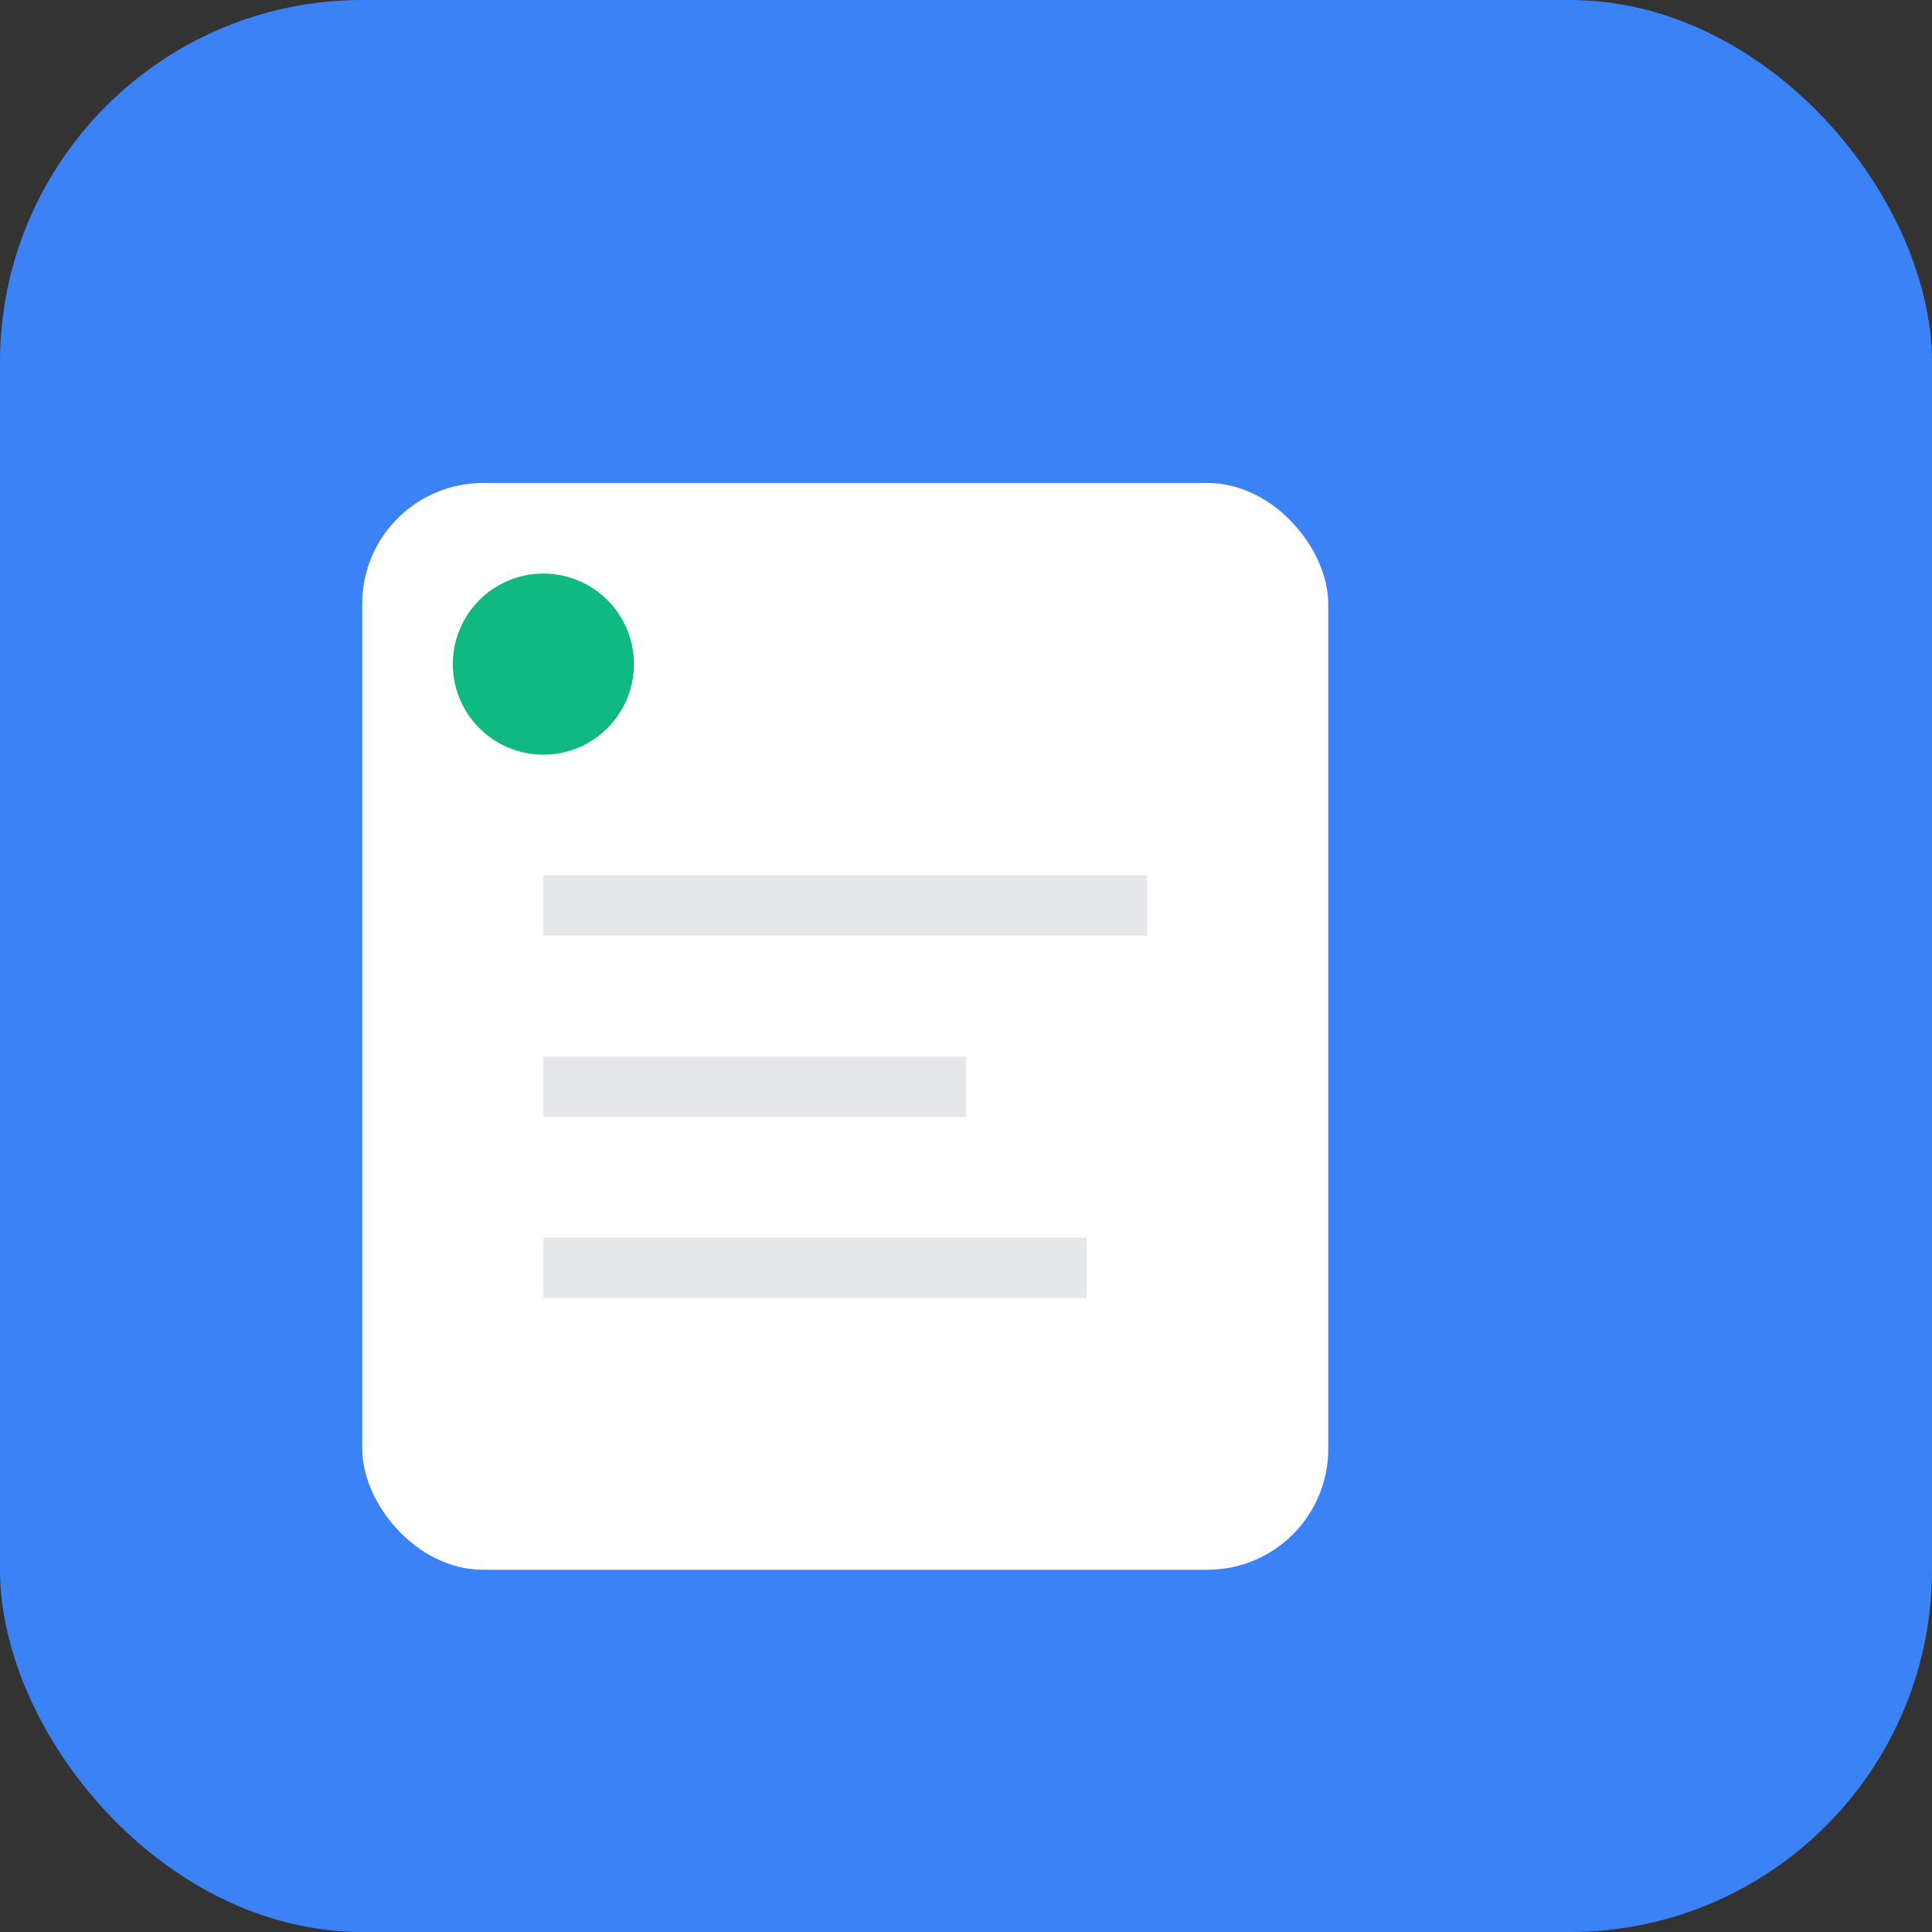
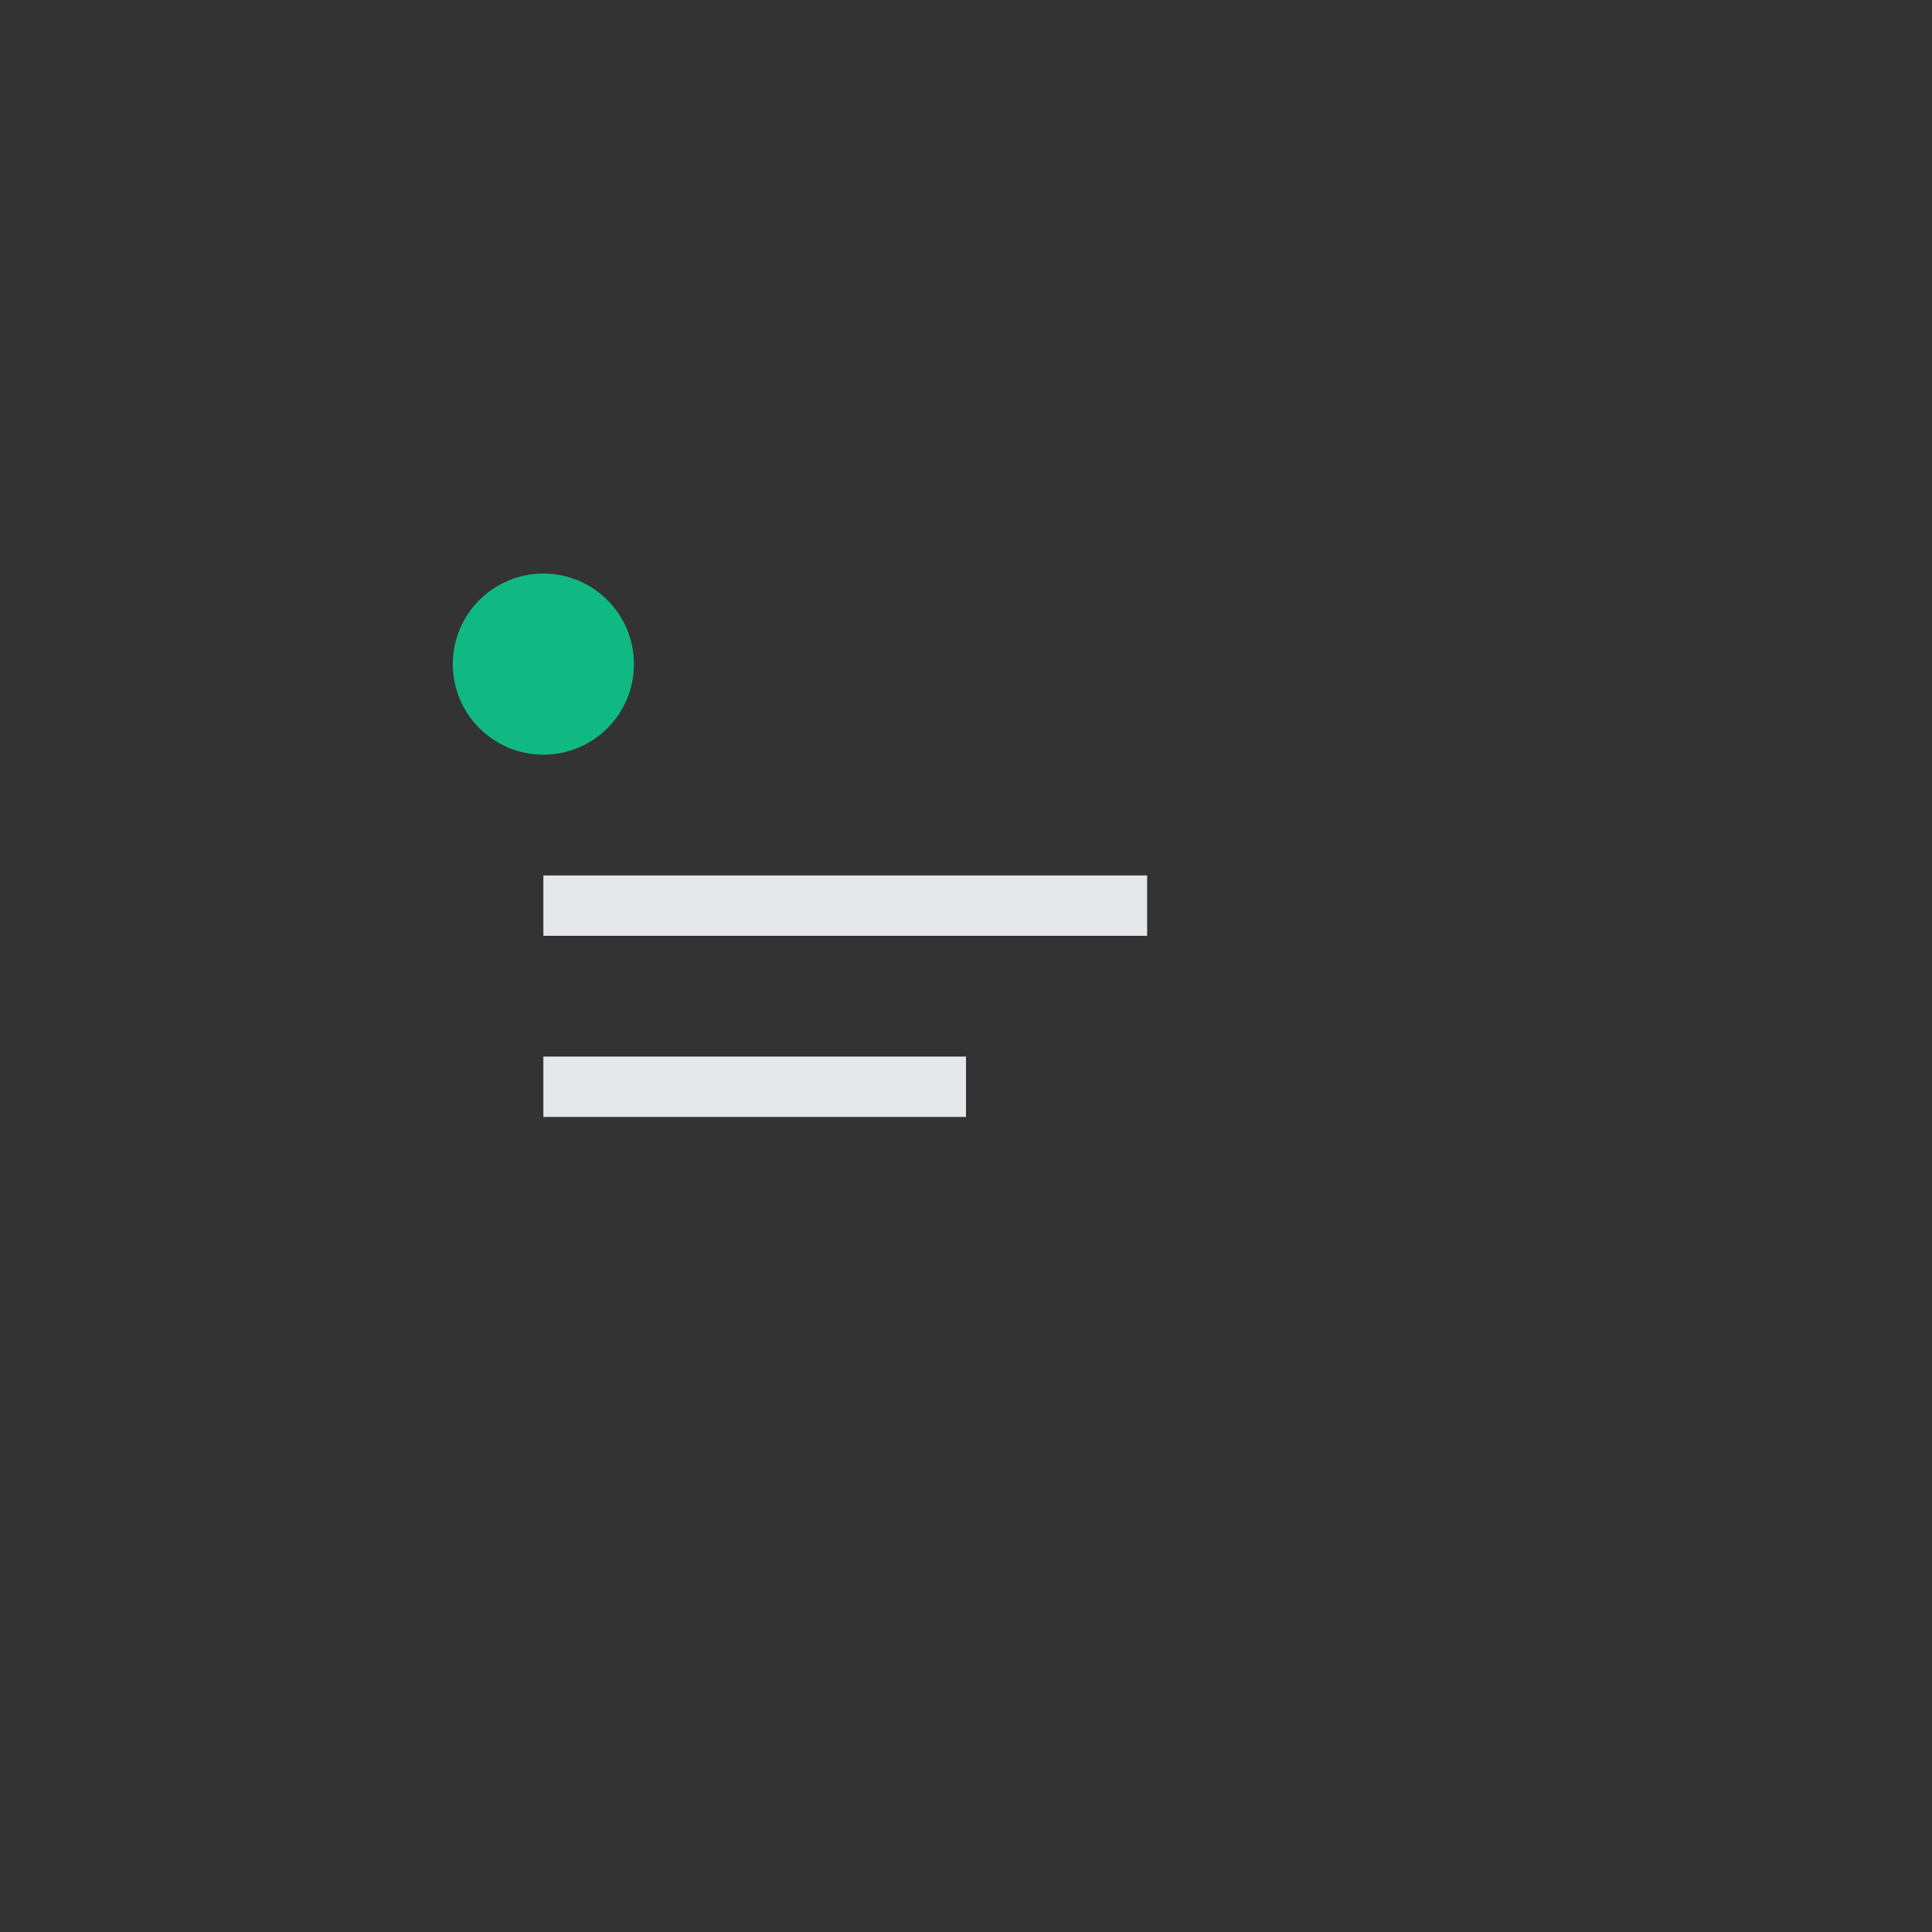
<svg xmlns="http://www.w3.org/2000/svg" viewBox="0 0 32 32" width="32" height="32">
  <rect x="0" y="0" width="32" height="32" fill="#333333" stroke="none" />
-   <rect width="32" height="32" rx="6" fill="#3B82F6" />
-   <rect x="6" y="8" width="16" height="18" rx="2" fill="white" />
  <circle cx="9" cy="11" r="1.5" fill="#10B981" />
  <line x1="9" y1="15" x2="19" y2="15" stroke="#E5E7EB" stroke-width="1" />
  <line x1="9" y1="18" x2="16" y2="18" stroke="#E5E7EB" stroke-width="1" />
-   <line x1="9" y1="21" x2="18" y2="21" stroke="#E5E7EB" stroke-width="1" />
</svg>